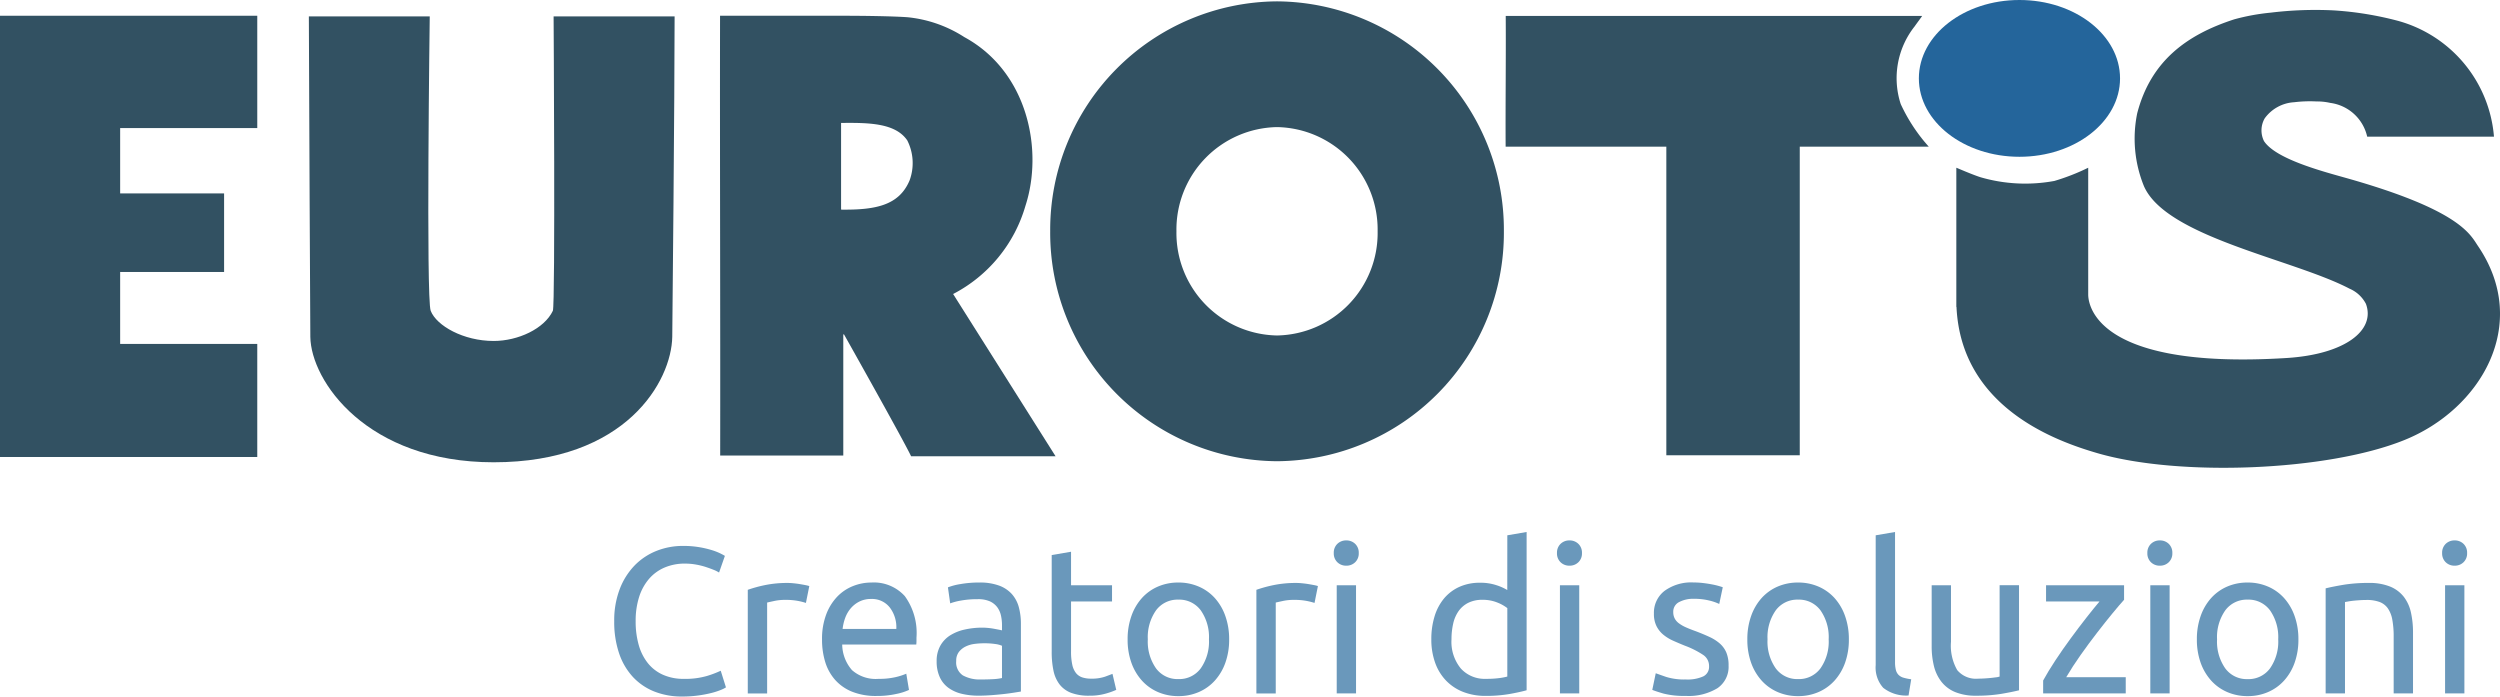
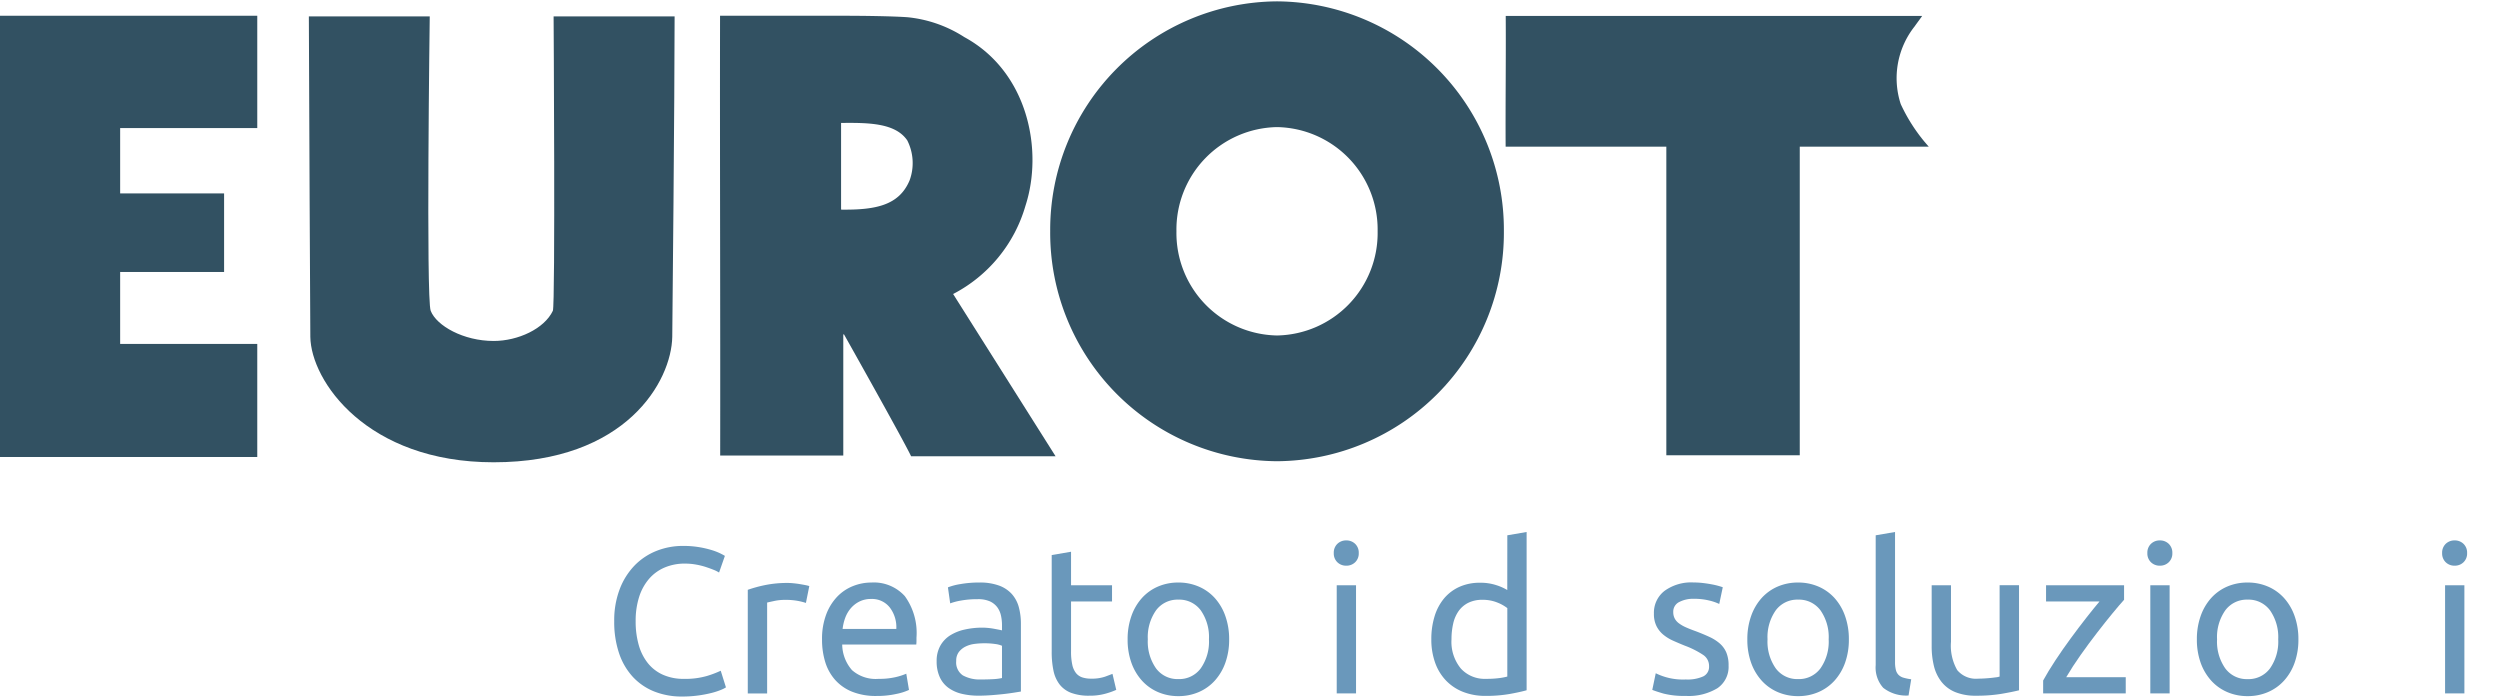
<svg xmlns="http://www.w3.org/2000/svg" width="221.617" height="61.745" viewBox="0 0 221.617 61.745">
  <g id="Group_620" data-name="Group 620" transform="translate(-1768.736 78.34)">
    <path id="Path_336" data-name="Path 336" d="M0,0H22.806V9.957H10.651V15.75h9.214v6.964H10.651v6.378H22.806V39.115H0Z" transform="translate(1768.736 -76.944)" fill="#325162" />
    <path id="Path_337" data-name="Path 337" d="M4.82,0H15.547c0,6.9-.193,27.539-.208,28.408-.067,3.9-4.063,11.121-15.834,11.121-11.26,0-16.2-7.223-16.25-11.121-.012-.825-.109-21.6-.131-28.408H-6.16s-.334,25.022.085,26.1c.519,1.332,2.907,2.675,5.581,2.675,2.152,0,4.488-1.076,5.248-2.675C4.981,25.62,4.82,0,4.82,0" transform="translate(1812.991 -76.889)" fill="#325162" />
-     <path id="Path_338" data-name="Path 338" d="M10.274,4.651C9.592,3.646,8.727,1.474-1.417-1.384-3.565-1.989-7.656-3.065-8.7-4.656a2.135,2.135,0,0,1,.066-2.017A3.474,3.474,0,0,1-6.02-8.1,11.638,11.638,0,0,1-4.06-8.17a5.342,5.342,0,0,1,1.242.131A3.873,3.873,0,0,1,.449-5.046H11.688a11.628,11.628,0,0,0-8.56-10.282,29.507,29.507,0,0,0-5.619-.912,32.927,32.927,0,0,0-5.621.2,19.059,19.059,0,0,0-3.2.585c-4.339,1.395-7.444,3.785-8.625,8.331a11.168,11.168,0,0,0,.588,6.444C-17.4,3.859-6.118,5.808-1.12,8.426A2.934,2.934,0,0,1,.336,9.773c.87,2.341-1.841,4.47-7.008,4.8-17.61,1.106-17.6-5.2-17.61-5.625V-2.293a19.059,19.059,0,0,1-3,1.171,14.18,14.18,0,0,1-6.535-.325c-.778-.247-2.134-.846-2.156-.846V10.049l.015,0c.417,8.975,8.944,11.929,12.525,12.969,7.183,2.085,20.323,1.6,27.177-1.171C10.47,19.139,15,11.618,10.274,4.651" transform="translate(1978.131 -61.178)" fill="#325162" />
    <path id="Path_339" data-name="Path 339" d="M4.467,0A20.247,20.247,0,0,0-15.641,20.382,20.247,20.247,0,0,0,4.467,40.765,20.247,20.247,0,0,0,24.576,20.382,20.247,20.247,0,0,0,4.467,0m0,29.618A9.08,9.08,0,0,1-4.45,20.382a9.08,9.08,0,0,1,8.917-9.236,9.08,9.08,0,0,1,8.917,9.236,9.08,9.08,0,0,1-8.917,9.236" transform="translate(1877.474 -78.219)" fill="#325162" />
    <path id="Path_340" data-name="Path 340" d="M4.591,5.48A12.812,12.812,0,0,0,11-2.33c1.6-4.9.251-11.888-5.424-14.969A11.33,11.33,0,0,0,.54-19.056c-1.256-.091-3.841-.13-5.555-.13H-16.07c-.022,12.994.033,25.99.012,38.984H-5.145V9.059h.063S.2,18.447.867,19.864H13.674ZM.736-4.6C-.2-2.361-2.3-1.964-5.341-2V-9.684c2.467-.028,4.819.005,5.87,1.55A4.458,4.458,0,0,1,.736-4.6" transform="translate(1848.636 -57.757)" fill="#325162" />
-     <path id="Path_341" data-name="Path 341" d="M0,1.544C0-2.294,3.992-5.405,8.917-5.405s8.917,3.111,8.917,6.949S13.841,8.493,8.917,8.493,0,5.381,0,1.544" transform="translate(1938.837 -72.935)" fill="#24659b" />
    <path id="Path_342" data-name="Path 342" d="M0,0H36.911c0,.022-.429.593-.653.912a7.4,7.4,0,0,0-1.242,6.9A15.119,15.119,0,0,0,37.5,11.585H26.065V38.943H14.237V11.585H-.008C-.03,7.724.026,3.861,0,0" transform="translate(1902.214 -76.925)" fill="#325162" />
    <path id="Path_343" data-name="Path 343" d="M1.336,2.966a6.565,6.565,0,0,1-2.453-.442,5.216,5.216,0,0,1-1.9-1.291A5.8,5.8,0,0,1-4.243-.86a8.643,8.643,0,0,1-.433-2.849,7.741,7.741,0,0,1,.489-2.85A6.18,6.18,0,0,1-2.87-8.652,5.592,5.592,0,0,1-.932-9.943a6.3,6.3,0,0,1,2.36-.442,8.429,8.429,0,0,1,1.428.111,8.554,8.554,0,0,1,1.107.258,5.284,5.284,0,0,1,.765.294c.2.1.332.172.406.221L4.618-8.025a2.874,2.874,0,0,0-.48-.24q-.314-.127-.71-.257a6.38,6.38,0,0,0-.867-.212,5.461,5.461,0,0,0-.95-.084,4.555,4.555,0,0,0-1.826.351A3.75,3.75,0,0,0-1.6-7.452a4.583,4.583,0,0,0-.876,1.613,6.954,6.954,0,0,0-.3,2.13A7.584,7.584,0,0,0-2.51-1.626a4.568,4.568,0,0,0,.8,1.613A3.586,3.586,0,0,0-.37,1.03,4.445,4.445,0,0,0,1.5,1.4a6.853,6.853,0,0,0,2.047-.258A8.841,8.841,0,0,0,4.766.679l.462,1.476a2.62,2.62,0,0,1-.462.23,6.238,6.238,0,0,1-.831.267,10.382,10.382,0,0,1-1.161.221,10.463,10.463,0,0,1-1.439.093" transform="translate(1827.861 -19.561)" fill="#6a98bb" />
    <path id="Path_344" data-name="Path 344" d="M.787,0a5.062,5.062,0,0,1,.507.028q.285.027.563.073c.184.031.354.062.507.091A3.514,3.514,0,0,1,2.7.276l-.3,1.494A5.9,5.9,0,0,0,1.737,1.6a5.865,5.865,0,0,0-1.208-.1,4.46,4.46,0,0,0-.95.1c-.312.068-.519.113-.617.138v8.06H-2.754V.608A11.931,11.931,0,0,1-1.242.193,9.753,9.753,0,0,1,.787,0" transform="translate(1837.778 -26.663)" fill="#6a98bb" />
    <path id="Path_345" data-name="Path 345" d="M0,1.123A6.121,6.121,0,0,1,.369-1.1a4.644,4.644,0,0,1,.977-1.577,3.966,3.966,0,0,1,1.4-.94A4.366,4.366,0,0,1,4.37-3.93,3.693,3.693,0,0,1,7.34-2.723,5.563,5.563,0,0,1,8.372.957v.285a2.755,2.755,0,0,1-.018.323H1.788a3.511,3.511,0,0,0,.868,2.269,3.175,3.175,0,0,0,2.359.774,6.316,6.316,0,0,0,1.522-.157,5.373,5.373,0,0,0,.931-.3l.24,1.439a5.056,5.056,0,0,1-1.1.351,7.836,7.836,0,0,1-1.779.184,5.642,5.642,0,0,1-2.166-.378A4.038,4.038,0,0,1,1.162,4.7,4.253,4.253,0,0,1,.285,3.123a6.668,6.668,0,0,1-.285-2M6.584.183A2.879,2.879,0,0,0,6-1.726a2,2,0,0,0-1.651-.747,2.267,2.267,0,0,0-1.041.23,2.45,2.45,0,0,0-.765.6,2.776,2.776,0,0,0-.49.849,4.2,4.2,0,0,0-.23.978Z" transform="translate(1841.607 -22.77)" fill="#6a98bb" />
    <path id="Path_346" data-name="Path 346" d="M.84,0A4.958,4.958,0,0,1,2.582.267a2.832,2.832,0,0,1,1.144.756,2.87,2.87,0,0,1,.617,1.162A5.59,5.59,0,0,1,4.528,3.67V9.663c-.148.026-.354.059-.618.1s-.562.084-.895.121-.692.071-1.079.1-.771.046-1.152.046A6.322,6.322,0,0,1-.709,9.866a3.324,3.324,0,0,1-1.18-.526,2.4,2.4,0,0,1-.774-.949,3.313,3.313,0,0,1-.278-1.421,2.734,2.734,0,0,1,.323-1.364,2.59,2.59,0,0,1,.877-.923A4.069,4.069,0,0,1-.451,4.168,7.039,7.039,0,0,1,1.1,4c.171,0,.35.009.535.027s.359.044.526.075l.433.082.258.055v-.48a3.913,3.913,0,0,0-.093-.838,1.928,1.928,0,0,0-.332-.738,1.7,1.7,0,0,0-.656-.517A2.576,2.576,0,0,0,.692,1.476,8.1,8.1,0,0,0-.791,1.6a5.273,5.273,0,0,0-.95.248l-.2-1.419A5.267,5.267,0,0,1-.838.139,9.505,9.505,0,0,1,.84,0M.988,8.594c.4,0,.765-.01,1.079-.028a4.706,4.706,0,0,0,.784-.1V5.607a2.183,2.183,0,0,0-.6-.157,6.584,6.584,0,0,0-1.005-.064,6.43,6.43,0,0,0-.82.055,2.5,2.5,0,0,0-.793.23,1.7,1.7,0,0,0-.6.48,1.263,1.263,0,0,0-.239.8,1.378,1.378,0,0,0,.59,1.282,3.077,3.077,0,0,0,1.6.36" transform="translate(1854.708 -26.701)" fill="#6a98bb" />
    <path id="Path_347" data-name="Path 347" d="M.381.66H4.014V2.1H.381V6.525A5.355,5.355,0,0,0,.492,7.714a1.773,1.773,0,0,0,.332.737,1.2,1.2,0,0,0,.553.379,2.478,2.478,0,0,0,.775.111A3.638,3.638,0,0,0,3.4,8.764q.471-.175.654-.248l.333,1.419a6.346,6.346,0,0,1-.9.323A5.119,5.119,0,0,1,2,10.452,4.473,4.473,0,0,1,.39,10.2,2.351,2.351,0,0,1-.633,9.456a2.98,2.98,0,0,1-.544-1.226,8.011,8.011,0,0,1-.157-1.687V-2.015L.381-2.309Z" transform="translate(1863.3 -27.121)" fill="#6a98bb" />
    <path id="Path_348" data-name="Path 348" d="M2,1.119a6.065,6.065,0,0,1-.332,2.065A4.725,4.725,0,0,1,.737,4.77,4.1,4.1,0,0,1-.693,5.793a4.484,4.484,0,0,1-1.808.36,4.484,4.484,0,0,1-1.808-.36A4.1,4.1,0,0,1-5.738,4.77a4.725,4.725,0,0,1-.931-1.586A6.065,6.065,0,0,1-7,1.119,6.091,6.091,0,0,1-6.668-.937a4.717,4.717,0,0,1,.931-1.6,4.1,4.1,0,0,1,1.43-1.023A4.484,4.484,0,0,1-2.5-3.916a4.484,4.484,0,0,1,1.808.36A4.1,4.1,0,0,1,.737-2.533a4.717,4.717,0,0,1,.931,1.6A6.091,6.091,0,0,1,2,1.119m-1.79,0A4.126,4.126,0,0,0-.518-1.454,2.367,2.367,0,0,0-2.5-2.4a2.366,2.366,0,0,0-1.982.95A4.126,4.126,0,0,0-5.21,1.119a4.121,4.121,0,0,0,.728,2.573,2.362,2.362,0,0,0,1.982.95,2.364,2.364,0,0,0,1.982-.95A4.121,4.121,0,0,0,.21,1.119" transform="translate(1875.696 -22.784)" fill="#6a98bb" />
-     <path id="Path_349" data-name="Path 349" d="M.787,0a5.062,5.062,0,0,1,.507.028Q1.58.055,1.856.1c.185.031.354.062.508.091S2.63.252,2.7.276l-.3,1.494A5.9,5.9,0,0,0,1.737,1.6a5.865,5.865,0,0,0-1.208-.1,4.448,4.448,0,0,0-.949.1c-.314.068-.521.113-.618.138v8.06H-2.754V.608A11.931,11.931,0,0,1-1.242.193,9.762,9.762,0,0,1,.787,0" transform="translate(1882.865 -26.663)" fill="#6a98bb" />
    <path id="Path_350" data-name="Path 350" d="M.246.5A1.1,1.1,0,0,1-.538.2a1.073,1.073,0,0,1-.323-.82,1.077,1.077,0,0,1,.323-.82,1.1,1.1,0,0,1,.784-.3,1.1,1.1,0,0,1,.784.3,1.077,1.077,0,0,1,.323.82A1.073,1.073,0,0,1,1.03.2,1.1,1.1,0,0,1,.246.5m.867,11.322H-.6V2.233H1.112Z" transform="translate(1887.832 -28.694)" fill="#6a98bb" />
    <path id="Path_351" data-name="Path 351" d="M1.5.065,3.211-.229V13.8q-.59.166-1.512.333A12.083,12.083,0,0,1-.423,14.3a5.362,5.362,0,0,1-1.991-.351,4.264,4.264,0,0,1-1.512-1,4.41,4.41,0,0,1-.968-1.577,6.052,6.052,0,0,1-.342-2.093,6.792,6.792,0,0,1,.287-2.029,4.535,4.535,0,0,1,.838-1.585A3.82,3.82,0,0,1-2.755,4.638,4.348,4.348,0,0,1-.92,4.271a4.447,4.447,0,0,1,1.466.221,4.537,4.537,0,0,1,.95.424Zm0,6.454a3.6,3.6,0,0,0-.9-.5A3.407,3.407,0,0,0-.7,5.783a2.758,2.758,0,0,0-1.264.267,2.345,2.345,0,0,0-.858.737A3.116,3.116,0,0,0-3.3,7.9a6.168,6.168,0,0,0-.148,1.383,3.723,3.723,0,0,0,.829,2.592A2.849,2.849,0,0,0-.4,12.789a8.743,8.743,0,0,0,1.171-.064,5.55,5.55,0,0,0,.728-.138Z" transform="translate(1900.855 -30.952)" fill="#6a98bb" />
-     <path id="Path_352" data-name="Path 352" d="M.246.5A1.1,1.1,0,0,1-.538.2a1.073,1.073,0,0,1-.323-.82,1.077,1.077,0,0,1,.323-.82,1.1,1.1,0,0,1,.784-.3,1.1,1.1,0,0,1,.784.3,1.077,1.077,0,0,1,.323.82A1.073,1.073,0,0,1,1.03.2,1.1,1.1,0,0,1,.246.5m.867,11.322H-.6V2.233H1.112Z" transform="translate(1907.619 -28.694)" fill="#6a98bb" />
-     <path id="Path_353" data-name="Path 353" d="M.66,1.909a3.383,3.383,0,0,0,1.558-.276A.937.937,0,0,0,2.726.747a1.172,1.172,0,0,0-.5-1,7.913,7.913,0,0,0-1.64-.831c-.369-.147-.723-.3-1.061-.451a3.748,3.748,0,0,1-.877-.545,2.346,2.346,0,0,1-.589-.756,2.408,2.408,0,0,1-.221-1.088,2.443,2.443,0,0,1,.94-2.02,4.016,4.016,0,0,1,2.564-.747,7.479,7.479,0,0,1,.811.046q.4.046.756.112c.234.042.44.089.618.138s.316.093.414.129L3.628-4.785a4.41,4.41,0,0,0-.867-.3,5.606,5.606,0,0,0-1.419-.157A2.631,2.631,0,0,0,.087-4.96a.947.947,0,0,0-.535.894,1.208,1.208,0,0,0,.121.554,1.261,1.261,0,0,0,.369.433A3.052,3.052,0,0,0,.66-2.72c.246.112.541.228.886.351q.681.258,1.216.507a3.833,3.833,0,0,1,.913.581,2.233,2.233,0,0,1,.581.8,2.916,2.916,0,0,1,.2,1.153,2.287,2.287,0,0,1-.986,2.009A4.913,4.913,0,0,1,.66,3.366a7.345,7.345,0,0,1-1.991-.212q-.719-.212-.977-.323L-2,1.357q.3.11.941.332A5.418,5.418,0,0,0,.66,1.909" transform="translate(1917.513 -20.016)" fill="#6a98bb" />
+     <path id="Path_353" data-name="Path 353" d="M.66,1.909a3.383,3.383,0,0,0,1.558-.276A.937.937,0,0,0,2.726.747a1.172,1.172,0,0,0-.5-1,7.913,7.913,0,0,0-1.64-.831c-.369-.147-.723-.3-1.061-.451a3.748,3.748,0,0,1-.877-.545,2.346,2.346,0,0,1-.589-.756,2.408,2.408,0,0,1-.221-1.088,2.443,2.443,0,0,1,.94-2.02,4.016,4.016,0,0,1,2.564-.747,7.479,7.479,0,0,1,.811.046q.4.046.756.112c.234.042.44.089.618.138s.316.093.414.129L3.628-4.785a4.41,4.41,0,0,0-.867-.3,5.606,5.606,0,0,0-1.419-.157A2.631,2.631,0,0,0,.087-4.96a.947.947,0,0,0-.535.894,1.208,1.208,0,0,0,.121.554,1.261,1.261,0,0,0,.369.433A3.052,3.052,0,0,0,.66-2.72c.246.112.541.228.886.351q.681.258,1.216.507a3.833,3.833,0,0,1,.913.581,2.233,2.233,0,0,1,.581.8,2.916,2.916,0,0,1,.2,1.153,2.287,2.287,0,0,1-.986,2.009A4.913,4.913,0,0,1,.66,3.366a7.345,7.345,0,0,1-1.991-.212q-.719-.212-.977-.323L-2,1.357A5.418,5.418,0,0,0,.66,1.909" transform="translate(1917.513 -20.016)" fill="#6a98bb" />
    <path id="Path_354" data-name="Path 354" d="M2,1.119a6.065,6.065,0,0,1-.332,2.065A4.725,4.725,0,0,1,.737,4.77,4.112,4.112,0,0,1-.693,5.793a4.484,4.484,0,0,1-1.808.36,4.484,4.484,0,0,1-1.808-.36A4.1,4.1,0,0,1-5.738,4.77a4.725,4.725,0,0,1-.931-1.586A6.065,6.065,0,0,1-7,1.119,6.091,6.091,0,0,1-6.668-.937a4.717,4.717,0,0,1,.931-1.6,4.1,4.1,0,0,1,1.43-1.023A4.484,4.484,0,0,1-2.5-3.916a4.484,4.484,0,0,1,1.808.36A4.112,4.112,0,0,1,.737-2.533a4.717,4.717,0,0,1,.931,1.6A6.091,6.091,0,0,1,2,1.119m-1.79,0A4.126,4.126,0,0,0-.518-1.454,2.367,2.367,0,0,0-2.5-2.4a2.366,2.366,0,0,0-1.982.95A4.126,4.126,0,0,0-5.21,1.119a4.121,4.121,0,0,0,.728,2.573,2.362,2.362,0,0,0,1.982.95,2.364,2.364,0,0,0,1.982-.95A4.121,4.121,0,0,0,.21,1.119" transform="translate(1930.632 -22.784)" fill="#6a98bb" />
    <path id="Path_355" data-name="Path 355" d="M.647,3.22A3.284,3.284,0,0,1-1.6,2.537,2.692,2.692,0,0,1-2.266.528V-10.98l1.715-.294V.252a2.8,2.8,0,0,0,.073.7.949.949,0,0,0,.24.442A1.012,1.012,0,0,0,.2,1.643a4.426,4.426,0,0,0,.683.139Z" transform="translate(1937.276 -19.907)" fill="#6a98bb" />
    <path id="Path_356" data-name="Path 356" d="M1.721,2.069q-.59.148-1.558.314a13.4,13.4,0,0,1-2.241.166,4.757,4.757,0,0,1-1.863-.323,3,3,0,0,1-1.216-.913A3.7,3.7,0,0,1-5.822-.079a7.27,7.27,0,0,1-.2-1.779V-7.244H-4.31v5.017A4.346,4.346,0,0,0-3.756.281a2.156,2.156,0,0,0,1.863.756q.276,0,.571-.019c.2-.012.381-.027.554-.045S-.441.935-.3.917a1.361,1.361,0,0,0,.3-.066v-8.1H1.721Z" transform="translate(1945.995 -19.217)" fill="#6a98bb" />
    <path id="Path_357" data-name="Path 357" d="M1.594.287Q1.206.711.57,1.485T-.794,3.2q-.729.941-1.458,1.973T-3.533,7.147H1.742V8.585H-5.58V7.443q.444-.812,1.088-1.79t1.356-1.945q.71-.968,1.382-1.826T-.583.435H-5.322V-1H1.594Z" transform="translate(1955.434 -25.457)" fill="#6a98bb" />
    <path id="Path_358" data-name="Path 358" d="M.246.5A1.1,1.1,0,0,1-.538.2a1.073,1.073,0,0,1-.323-.82,1.077,1.077,0,0,1,.323-.82,1.1,1.1,0,0,1,.784-.3,1.1,1.1,0,0,1,.784.3,1.077,1.077,0,0,1,.323.82A1.073,1.073,0,0,1,1.03.2,1.1,1.1,0,0,1,.246.5m.867,11.322H-.6V2.233H1.112Z" transform="translate(1959.954 -28.694)" fill="#6a98bb" />
    <path id="Path_359" data-name="Path 359" d="M2,1.119a6.065,6.065,0,0,1-.332,2.065A4.706,4.706,0,0,1,.736,4.77,4.1,4.1,0,0,1-.693,5.793a4.489,4.489,0,0,1-1.808.36,4.484,4.484,0,0,1-1.808-.36A4.1,4.1,0,0,1-5.738,4.77a4.725,4.725,0,0,1-.931-1.586A6.065,6.065,0,0,1-7,1.119,6.091,6.091,0,0,1-6.668-.937a4.717,4.717,0,0,1,.931-1.6,4.1,4.1,0,0,1,1.43-1.023A4.484,4.484,0,0,1-2.5-3.916a4.489,4.489,0,0,1,1.808.36A4.1,4.1,0,0,1,.736-2.533a4.7,4.7,0,0,1,.932,1.6A6.091,6.091,0,0,1,2,1.119m-1.79,0A4.126,4.126,0,0,0-.518-1.454,2.367,2.367,0,0,0-2.5-2.4a2.366,2.366,0,0,0-1.982.95,4.126,4.126,0,0,0-.729,2.573,4.121,4.121,0,0,0,.729,2.573,2.362,2.362,0,0,0,1.982.95,2.364,2.364,0,0,0,1.982-.95A4.121,4.121,0,0,0,.21,1.119" transform="translate(1970.482 -22.784)" fill="#6a98bb" />
-     <path id="Path_360" data-name="Path 360" d="M0,.107Q.59-.04,1.567-.207a13.572,13.572,0,0,1,2.25-.166,4.87,4.87,0,0,1,1.9.323,2.966,2.966,0,0,1,1.207.9,3.485,3.485,0,0,1,.636,1.392,8.052,8.052,0,0,1,.185,1.788V9.42H6.03V4.4a8.2,8.2,0,0,0-.12-1.512,2.565,2.565,0,0,0-.4-1.014,1.558,1.558,0,0,0-.738-.562,3.231,3.231,0,0,0-1.143-.176c-.185,0-.375.006-.572.019s-.384.027-.562.045-.339.041-.48.066-.243.042-.3.055v8.1H0Z" transform="translate(1974.897 -26.291)" fill="#6a98bb" />
    <path id="Path_361" data-name="Path 361" d="M.246.5A1.1,1.1,0,0,1-.538.2a1.073,1.073,0,0,1-.323-.82,1.077,1.077,0,0,1,.323-.82,1.1,1.1,0,0,1,.784-.3,1.1,1.1,0,0,1,.784.3,1.077,1.077,0,0,1,.323.82A1.073,1.073,0,0,1,1.03.2,1.1,1.1,0,0,1,.246.5m.867,11.322H-.6V2.233H1.112Z" transform="translate(1986.084 -28.694)" fill="#6a98bb" />
  </g>
</svg>